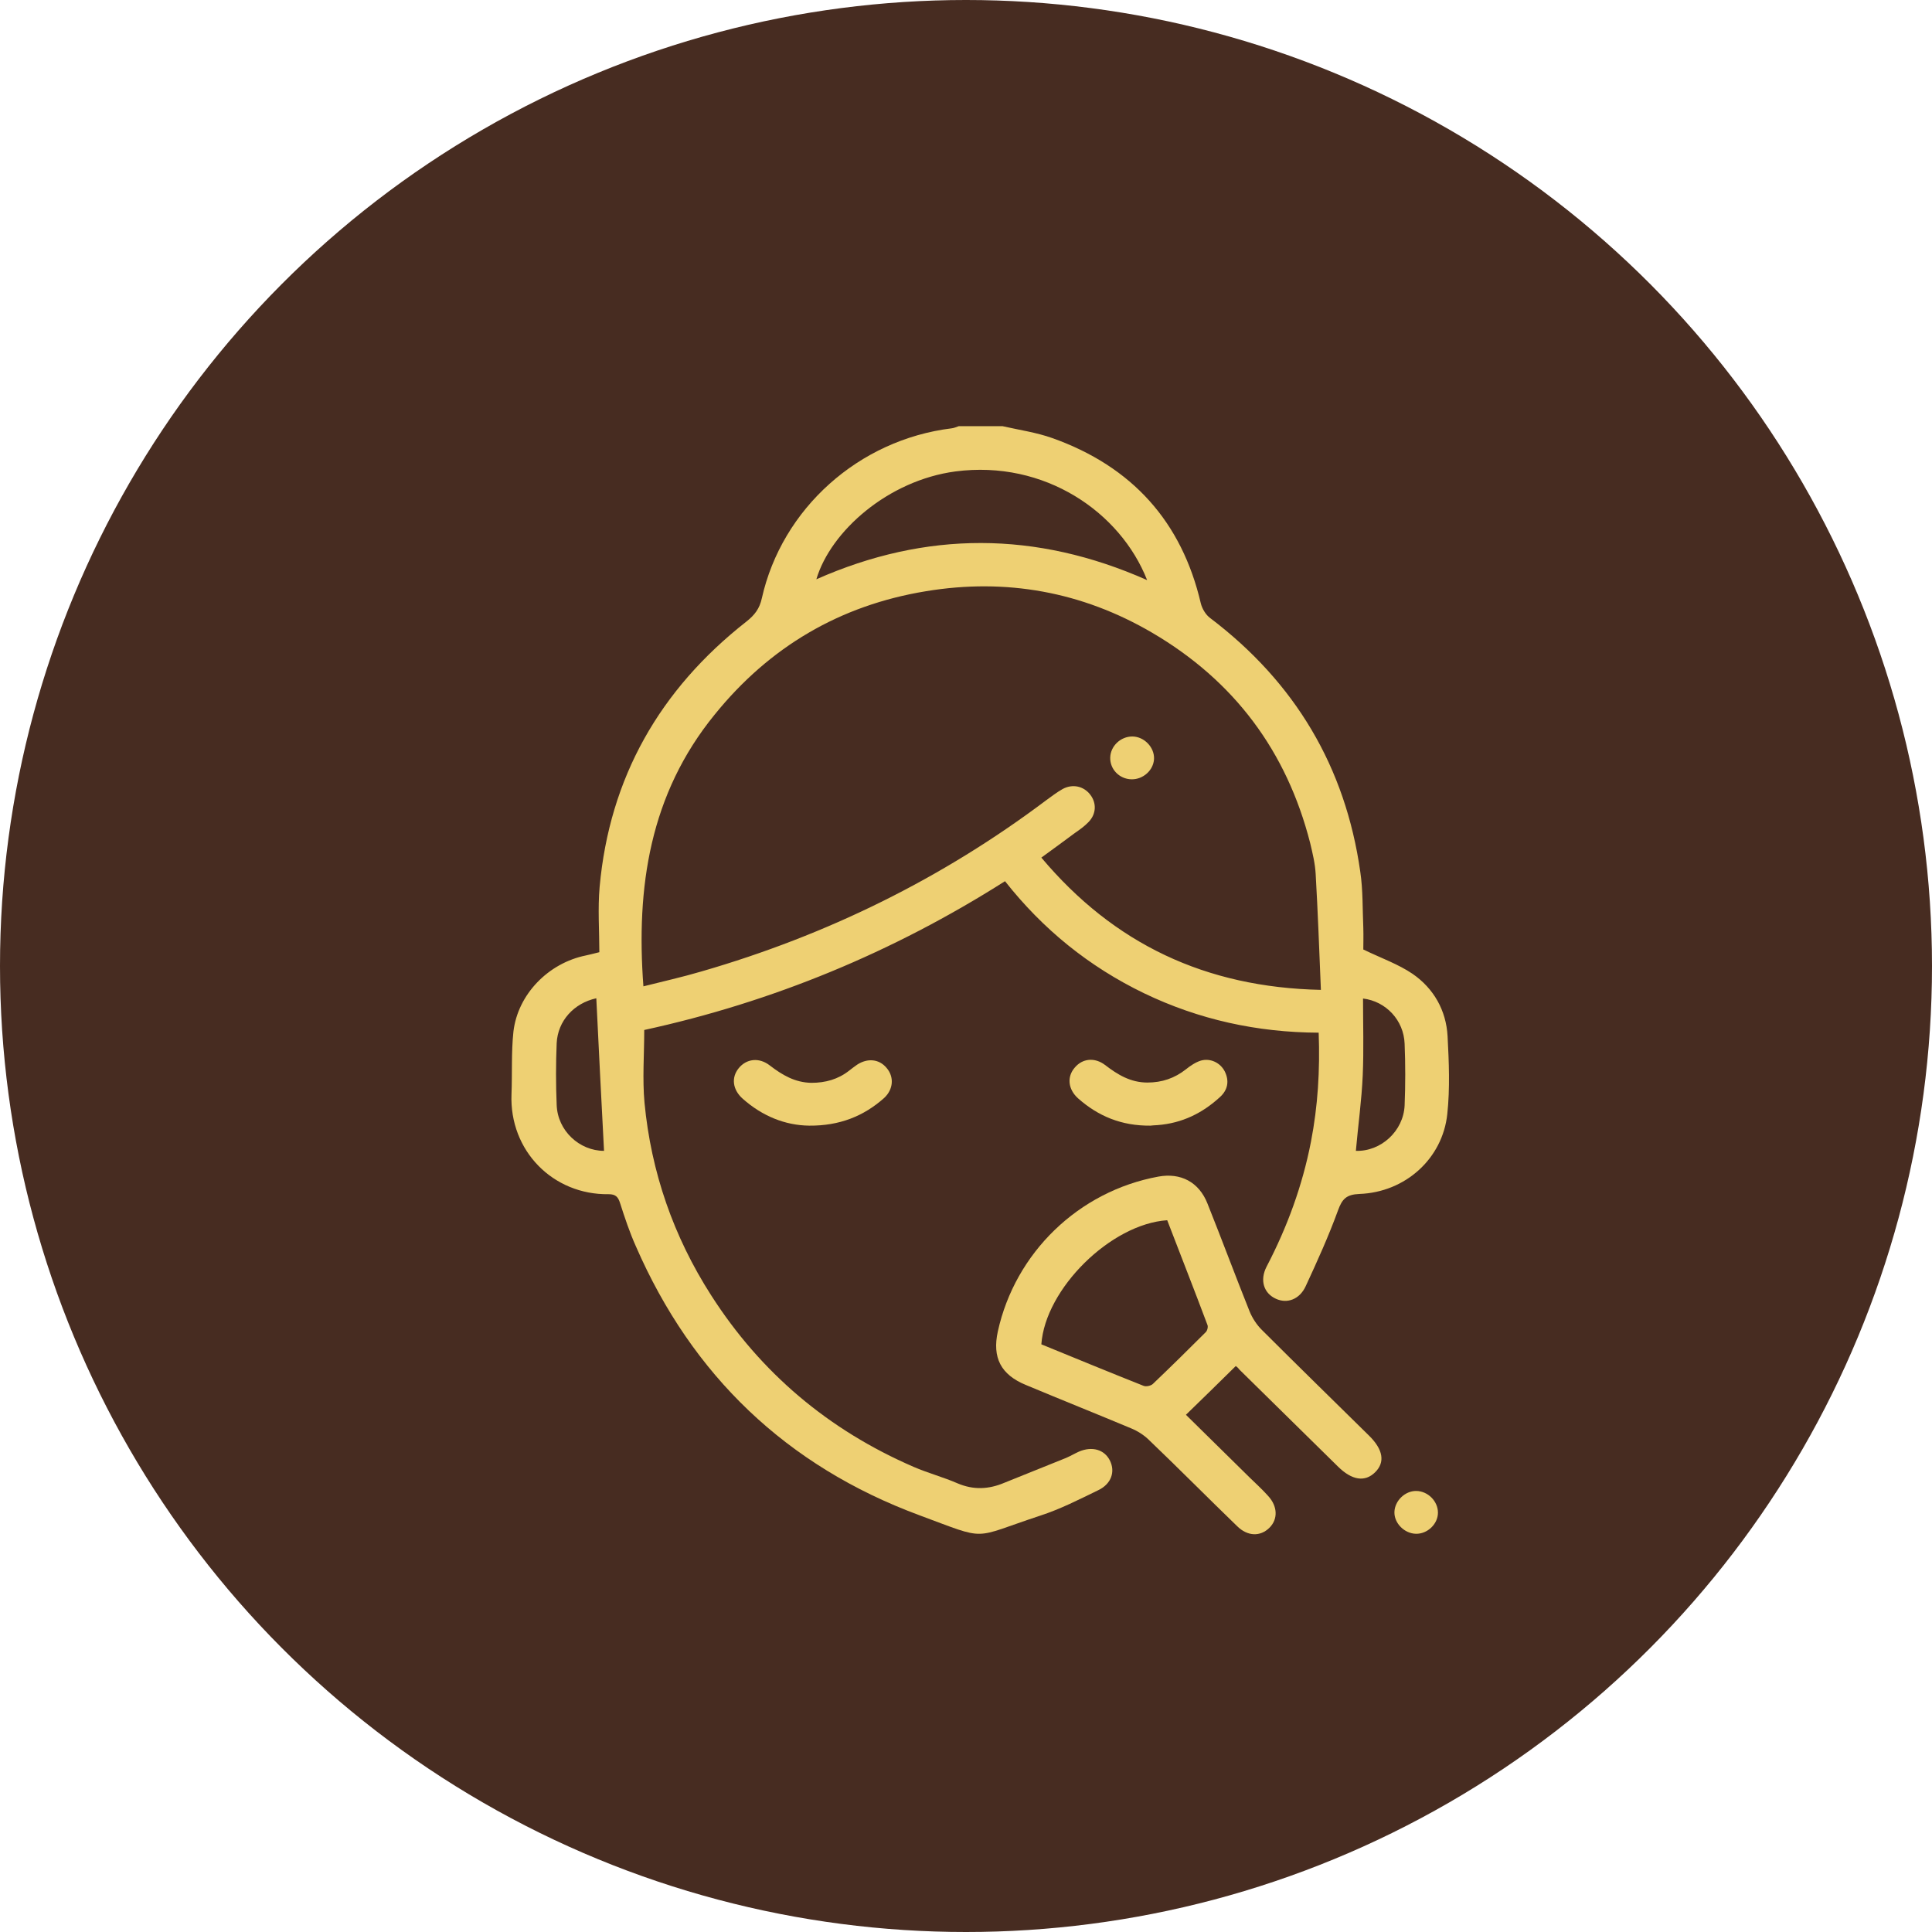
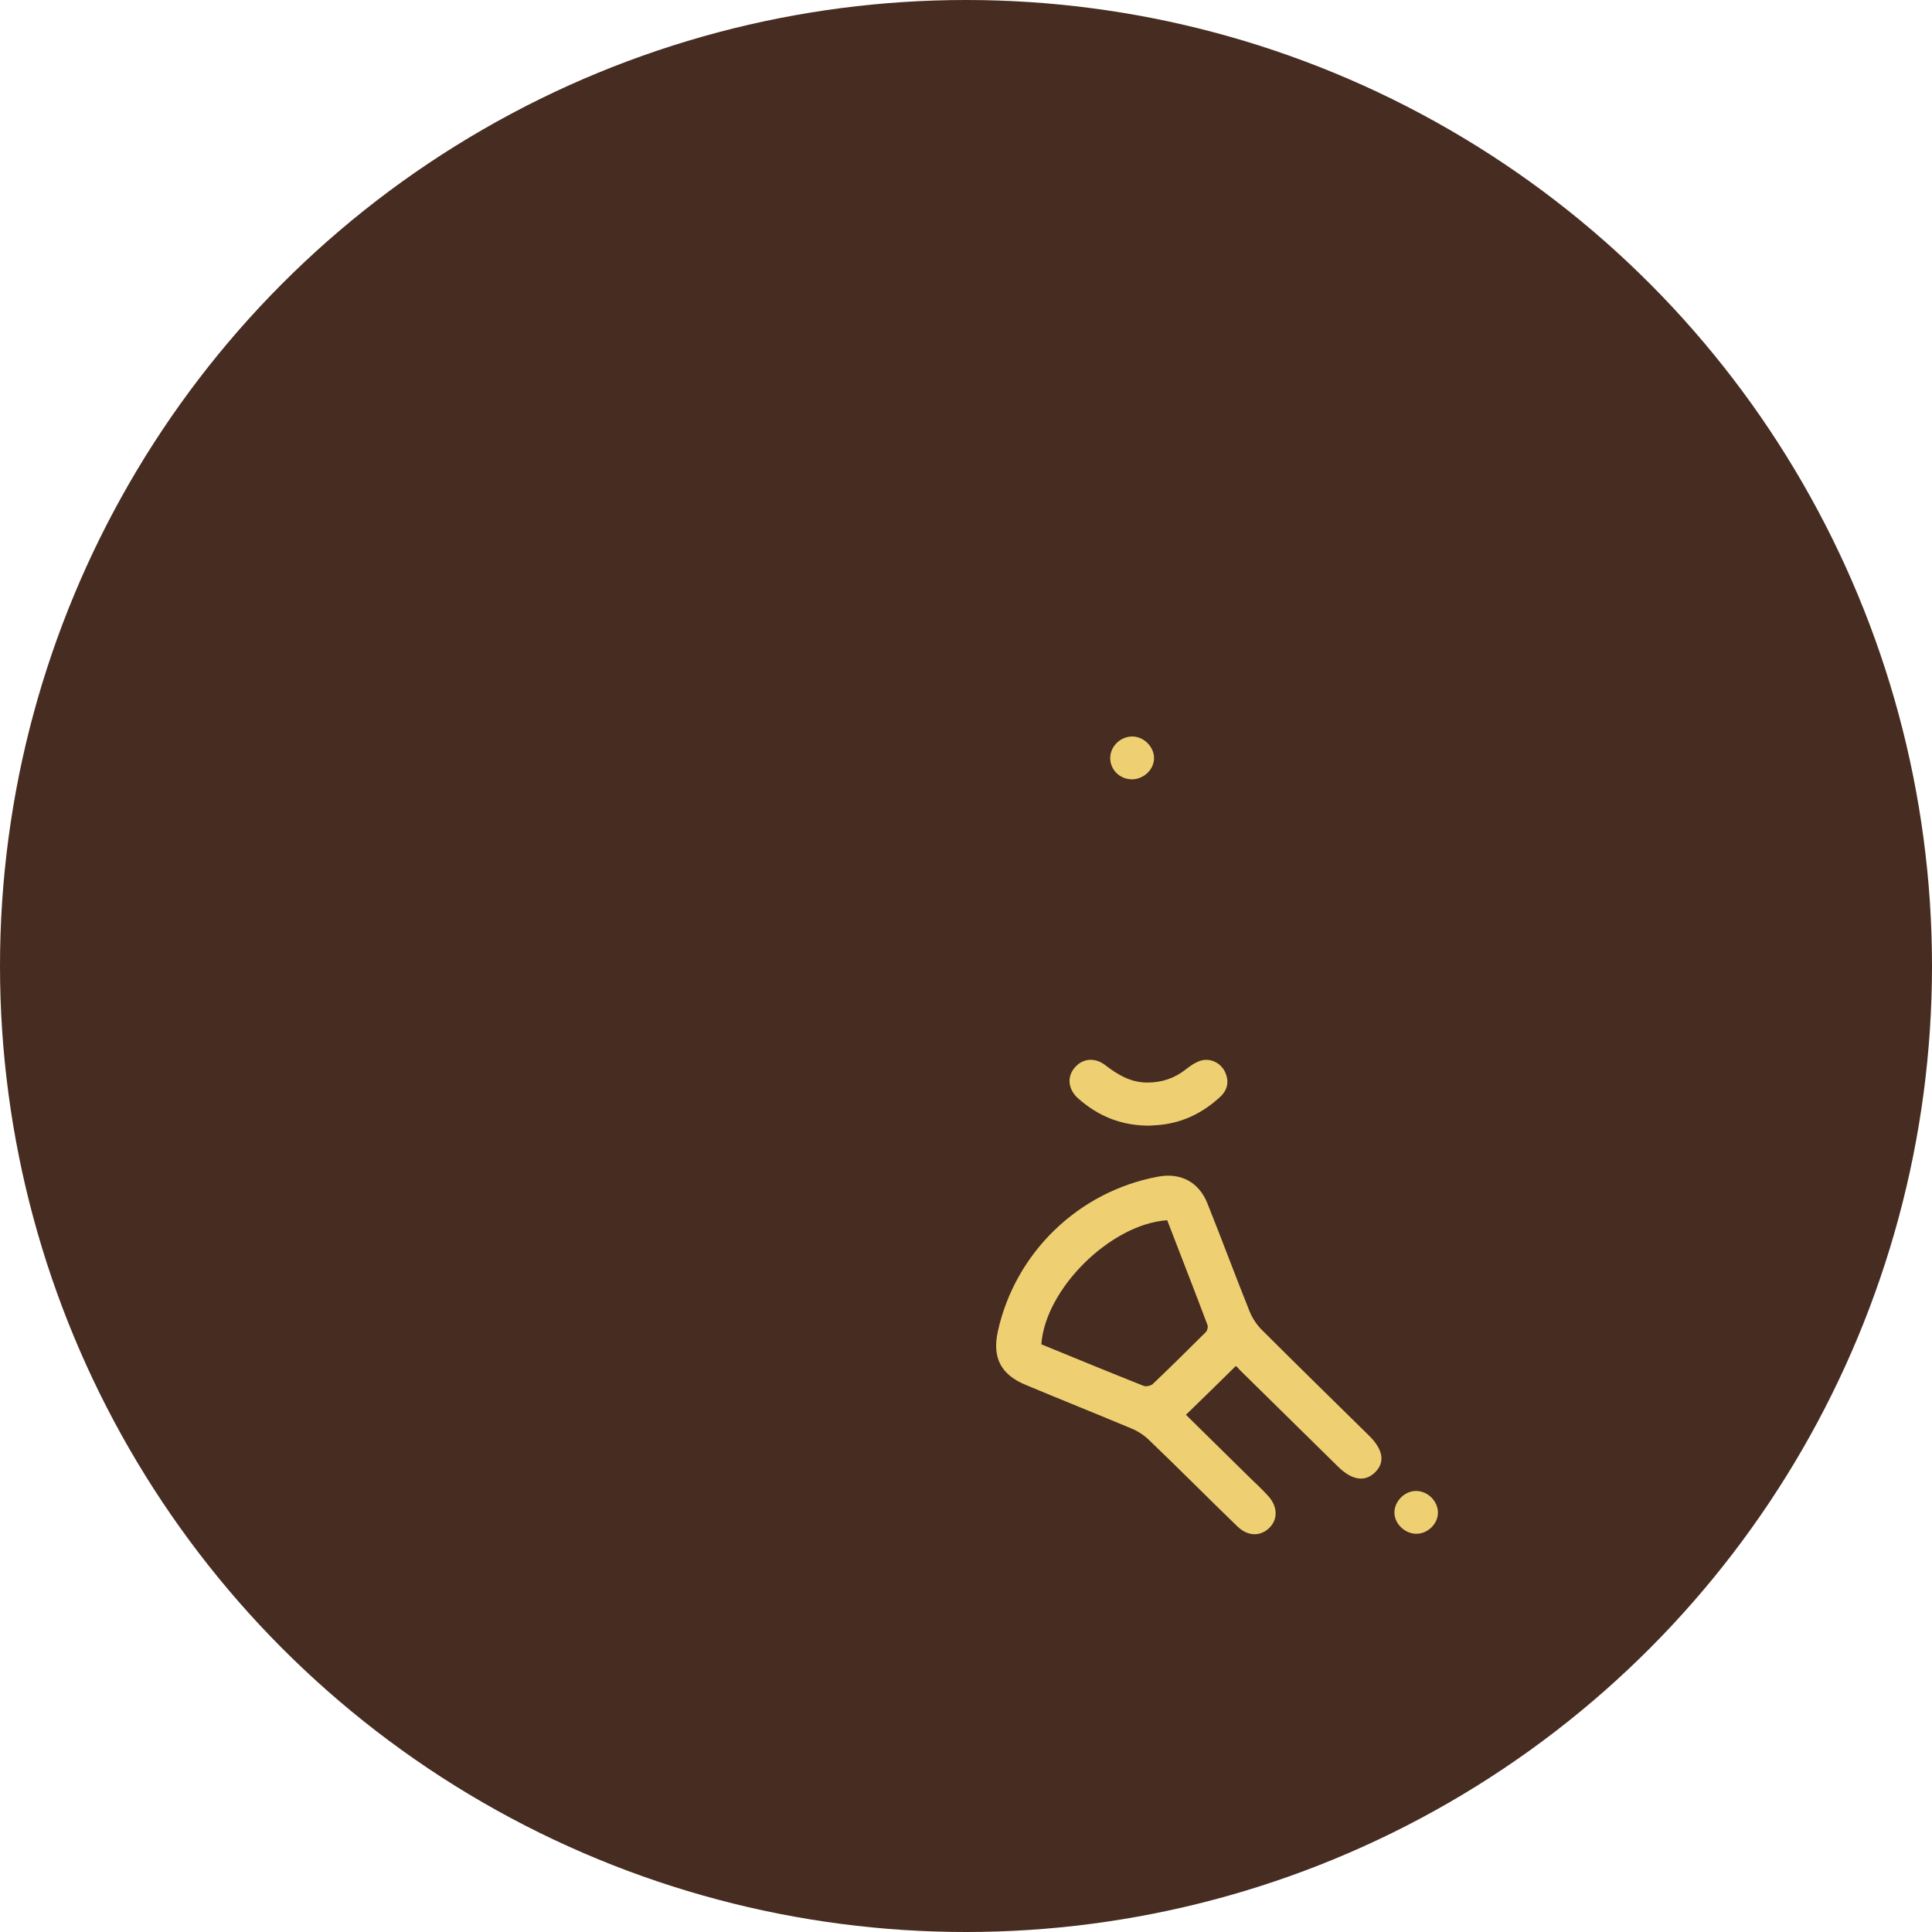
<svg xmlns="http://www.w3.org/2000/svg" width="68" height="68" viewBox="0 0 68 68" fill="none">
  <circle cx="34" cy="34" r="34" fill="#472c21" />
-   <path d="M35.286 15C35.867 15.133 36.478 15.219 37.04 15.42C39.851 16.421 41.596 18.367 42.265 21.238C42.313 21.429 42.439 21.639 42.594 21.753C45.59 24.023 47.354 27 47.877 30.681C47.974 31.33 47.955 31.998 47.984 32.656C47.993 32.942 47.984 33.238 47.984 33.419C48.614 33.724 49.215 33.934 49.719 34.277C50.465 34.792 50.901 35.565 50.95 36.471C50.998 37.377 51.037 38.303 50.94 39.209C50.775 40.783 49.457 41.965 47.848 42.023C47.383 42.042 47.237 42.204 47.092 42.605C46.762 43.511 46.365 44.388 45.958 45.266C45.745 45.733 45.308 45.895 44.911 45.714C44.484 45.523 44.329 45.065 44.581 44.579C45.308 43.186 45.842 41.727 46.142 40.182C46.384 38.932 46.462 37.673 46.413 36.347C44.252 36.338 42.197 35.889 40.258 34.955C38.329 34.02 36.711 32.713 35.373 31.015C31.438 33.514 27.192 35.269 22.675 36.252C22.675 37.12 22.607 37.978 22.685 38.818C22.917 41.25 23.702 43.52 25.03 45.59C26.775 48.318 29.16 50.331 32.155 51.628C32.659 51.847 33.202 51.99 33.706 52.21C34.268 52.448 34.801 52.42 35.344 52.191C36.071 51.895 36.798 51.609 37.525 51.313C37.68 51.246 37.825 51.16 37.971 51.094C38.436 50.893 38.872 51.017 39.066 51.408C39.26 51.8 39.114 52.229 38.659 52.448C37.99 52.773 37.321 53.116 36.614 53.345C34.152 54.156 34.82 54.241 32.368 53.335C27.677 51.599 24.361 48.404 22.384 43.873C22.161 43.377 21.987 42.852 21.822 42.337C21.754 42.127 21.667 42.032 21.424 42.032C19.466 42.061 17.925 40.506 18.003 38.512C18.032 37.778 17.993 37.034 18.071 36.309C18.226 34.993 19.302 33.896 20.62 33.629C20.746 33.6 20.872 33.572 21.095 33.514C21.095 32.761 21.037 31.979 21.105 31.215C21.454 27.372 23.218 24.271 26.271 21.877C26.562 21.648 26.736 21.419 26.814 21.057C27.521 17.9 30.226 15.477 33.492 15.076C33.58 15.067 33.657 15.029 33.745 15C34.258 15 34.772 15 35.286 15ZM46.491 34.84C46.433 33.438 46.384 32.093 46.307 30.758C46.287 30.395 46.2 30.033 46.113 29.67C45.289 26.446 43.447 23.966 40.549 22.268C38.087 20.828 35.412 20.342 32.591 20.809C29.557 21.305 27.076 22.774 25.156 25.149C22.869 27.953 22.384 31.225 22.646 34.716C23.324 34.544 24.013 34.392 24.691 34.191C29.111 32.913 33.163 30.92 36.827 28.163C37.011 28.03 37.195 27.887 37.399 27.772C37.748 27.581 38.136 27.667 38.368 27.963C38.601 28.259 38.591 28.65 38.31 28.936C38.174 29.079 38 29.203 37.835 29.317C37.447 29.604 37.059 29.89 36.652 30.185C39.202 33.219 42.429 34.754 46.491 34.84ZM40.375 20.418C39.434 18.024 36.769 16.183 33.628 16.593C31.263 16.908 29.237 18.691 28.733 20.389C32.591 18.682 36.459 18.682 40.375 20.418ZM21.26 40.506C21.163 38.703 21.076 36.91 20.988 35.136C20.203 35.307 19.631 35.928 19.593 36.719C19.563 37.444 19.563 38.169 19.593 38.884C19.622 39.8 20.397 40.506 21.26 40.506ZM47.974 35.145C47.974 36.042 48.003 36.948 47.964 37.845C47.925 38.732 47.8 39.619 47.722 40.506C48.604 40.535 49.399 39.81 49.438 38.904C49.467 38.179 49.467 37.463 49.438 36.738C49.409 35.908 48.779 35.241 47.974 35.145Z" fill="#eed073" />
  <path d="M43.495 48.08C42.914 48.652 42.342 49.215 41.741 49.796C42.468 50.512 43.224 51.256 43.98 52C44.203 52.219 44.426 52.419 44.63 52.648C44.969 53.011 44.988 53.469 44.678 53.774C44.358 54.089 43.912 54.079 43.544 53.717C42.507 52.715 41.489 51.685 40.442 50.684C40.268 50.512 40.045 50.369 39.812 50.273C38.581 49.758 37.34 49.262 36.109 48.747C35.227 48.385 34.917 47.784 35.121 46.859C35.731 44.092 37.961 41.927 40.772 41.412C41.557 41.269 42.197 41.603 42.497 42.356C43.001 43.615 43.476 44.894 43.98 46.153C44.077 46.391 44.232 46.63 44.416 46.811C45.667 48.06 46.927 49.291 48.187 50.531C48.681 51.017 48.759 51.466 48.4 51.819C48.042 52.172 47.586 52.105 47.092 51.618C45.938 50.483 44.775 49.339 43.621 48.203C43.573 48.137 43.525 48.099 43.495 48.08ZM41.082 42.948C39.095 43.081 36.788 45.361 36.652 47.316C37.844 47.803 39.046 48.299 40.248 48.776C40.336 48.814 40.51 48.776 40.578 48.709C41.208 48.108 41.828 47.498 42.439 46.887C42.497 46.83 42.526 46.696 42.497 46.63C42.032 45.39 41.547 44.159 41.082 42.948Z" fill="#eed073" />
-   <path d="M28.481 39.619C27.638 39.609 26.833 39.285 26.145 38.675C25.787 38.36 25.728 37.931 26 37.597C26.271 37.263 26.717 37.206 27.095 37.501C27.531 37.835 27.977 38.102 28.559 38.112C29.053 38.112 29.499 37.988 29.887 37.683C29.974 37.616 30.071 37.539 30.168 37.473C30.536 37.234 30.943 37.272 31.205 37.587C31.476 37.902 31.447 38.341 31.118 38.646C30.401 39.285 29.547 39.628 28.481 39.619Z" fill="#eed073" />
  <path d="M40.491 39.619C39.474 39.629 38.65 39.285 37.942 38.656C37.593 38.341 37.545 37.902 37.826 37.578C38.097 37.253 38.524 37.206 38.892 37.482C39.338 37.826 39.793 38.102 40.385 38.102C40.898 38.102 41.344 37.95 41.742 37.635C41.897 37.511 42.081 37.387 42.265 37.33C42.604 37.234 42.953 37.406 43.108 37.711C43.273 38.045 43.215 38.36 42.944 38.608C42.323 39.18 41.606 39.533 40.743 39.6C40.637 39.609 40.54 39.609 40.491 39.619Z" fill="#eed073" />
  <path d="M49.835 53.984C49.428 53.974 49.07 53.612 49.079 53.221C49.089 52.82 49.457 52.467 49.855 52.477C50.262 52.486 50.611 52.839 50.611 53.24C50.611 53.641 50.242 53.993 49.835 53.984Z" fill="#eed073" />
  <path d="M39.823 27.429C39.396 27.419 39.067 27.076 39.076 26.666C39.086 26.255 39.445 25.922 39.852 25.922C40.269 25.922 40.637 26.303 40.618 26.713C40.598 27.114 40.23 27.438 39.823 27.429Z" fill="#eed073" />
</svg>